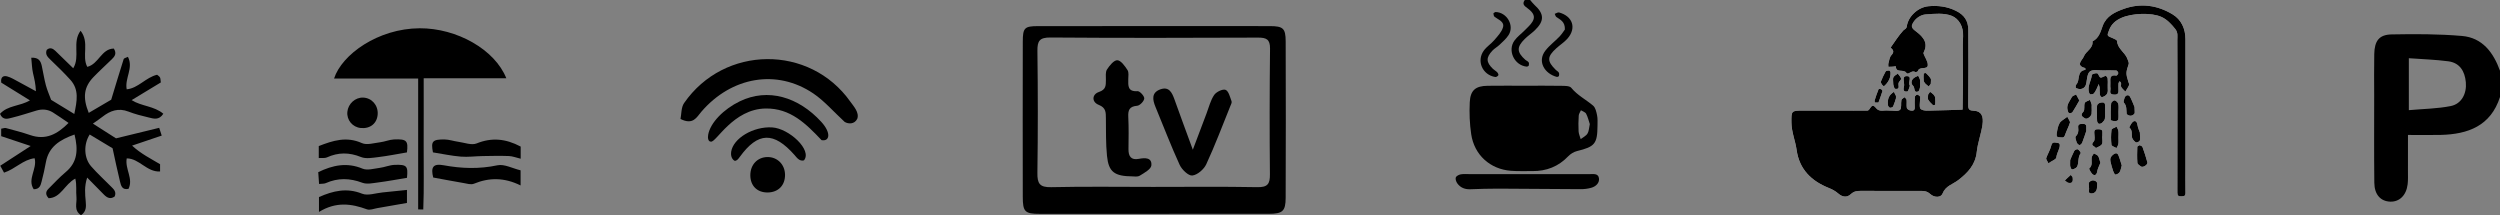
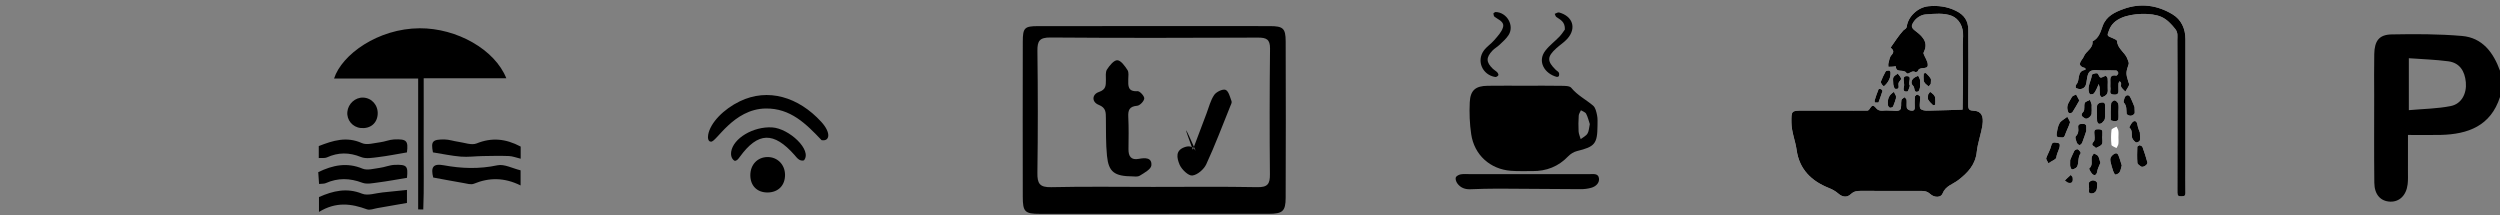
<svg xmlns="http://www.w3.org/2000/svg" version="1.1" id="Layer_1" x="0px" y="0px" width="331.676px" height="28.551px" viewBox="0 0 331.676 28.551" enable-background="new 0 0 331.676 28.551" xml:space="preserve">
  <rect x="0" y="0" width="331.676" height="28.551" fill="#808080" stroke="none" />
-   <path d="M9.886,17.846c-1.993,0.71-3.428,1.638-3.801,3.692c-0.156,0.859-0.344,1.716-0.57,2.562  c-0.124,0.462-0.238,1.006-1.043,1.008c-0.89-1.348,0.494-2.69,0.121-4.115c-1.526,0.178-2.578,1.436-4.058,1.914  c-0.193-0.353-0.328-0.601-0.501-0.918c1.299-0.843,2.525-1.639,4.036-2.619c-1.502-0.501-2.66-0.888-3.912-1.306v-0.989  c0.274-0.041,0.467-0.13,0.626-0.087c1.08,0.292,2.168,0.568,3.225,0.933c2.058,0.711,3.594-0.111,5.085-1.611  c-0.755-0.51-1.404-0.977-2.081-1.396c-0.674-0.416-1.412-0.473-2.167-0.249c-1.075,0.316-2.138,0.679-3.226,0.943  C1.069,15.742,0.384,16.019,0,15.103c1.036-1.147,2.639-0.993,3.971-1.788c-1.329-0.821-2.602-1.611-3.805-2.355  c-0.117-0.776,0.318-0.95,0.769-0.83c0.529,0.14,1.015,0.452,1.508,0.712c0.708,0.372,1.406,0.762,2.323,1.262  c-0.04-0.972-0.214-1.66-0.38-2.367C4.235,9.09,4.228,8.409,4.148,7.661c1.001-0.065,1.257,0.456,1.397,1.09  c0.188,0.853,0.316,1.722,0.542,2.565c0.176,0.661,0.462,1.291,0.697,1.932c0.984,0.599,1.93,1.177,3.073,1.873  c0.354-1.718,0.667-3.215-0.521-4.531c-0.837-0.928-1.742-1.795-2.64-2.665c-0.377-0.364-0.728-0.701-0.5-1.301  c0.412-0.376,0.796-0.212,1.139,0.114c0.764,0.728,1.513,1.47,2.381,2.317c0.954-1.563-0.176-3.435,0.973-4.975  c1.225,1.555,0.121,3.345,0.889,4.789c1.515-0.364,1.87-2.401,3.522-2.427c0.421,0.662,0.114,1.052-0.26,1.415  c-0.806,0.784-1.639,1.543-2.421,2.351c-1.287,1.328-1.48,2.7-0.646,4.769c0.536-0.314,1.056-0.621,1.576-0.925  c0.481-0.283,0.964-0.566,1.406-0.824c0.559-1.841,1.093-3.622,1.655-5.393c0.038-0.117,0.3-0.163,0.564-0.295  c0.767,1.502-0.445,2.811-0.164,4.308c1.513-0.131,2.519-1.575,4.034-1.932c0.125,0.111,0.302,0.209,0.382,0.357  c0.081,0.152,0.065,0.355,0.111,0.664c-1.247,0.755-2.511,1.522-3.872,2.346c1.313,0.828,2.99,0.774,4.205,1.808  c-0.591,0.907-1.301,0.646-1.941,0.495c-0.907-0.214-1.82-0.444-2.686-0.781c-1.334-0.52-2.429-0.118-3.47,0.702  c-0.341,0.269-0.704,0.508-1.245,0.893c1.054,0.672,2.023,1.291,3.065,1.954c1.887-0.46,3.747-0.913,5.729-1.396  c0.101,0.313,0.202,0.628,0.333,1.031c-1.319,0.448-2.529,0.857-3.932,1.331c1.194,1.104,2.471,1.718,3.714,2.467v0.965  c-1.775,0.095-2.755-1.737-4.425-1.738c-0.254,1.417,0.909,2.689,0.237,4.042c-0.879,0.188-1.002-0.465-1.13-0.979  c-0.359-1.451-0.656-2.919-0.983-4.404c-1.035-0.622-2.038-1.227-3.037-1.827c-0.837,1.316-0.764,3.134,0.192,4.222  c0.824,0.938,1.75,1.784,2.63,2.673c0.351,0.355,0.759,0.688,0.495,1.324c-0.55,0.405-1.011,0.186-1.446-0.262  c-0.681-0.7-1.369-1.393-2.204-2.241c-0.395,1.191-0.281,2.178-0.195,3.141c0.064,0.714,0.093,1.349-0.619,1.849  c-1.005-0.641-0.525-1.602-0.61-2.393c-0.084-0.78,0.062-1.587-0.153-2.464c-1.415,0.749-1.906,2.551-3.536,2.604  c-0.5-0.533-0.351-0.924-0.013-1.263c0.748-0.75,1.473-1.533,2.282-2.21C10.287,21.515,10.391,19.89,9.886,17.846" />
  <path d="M67.172,10.38H56.211c0,3.039,0.012,5.942-0.003,8.846c-0.014,2.855,0.065,5.719-0.052,8.569  c-0.227-0.004-0.452-0.009-0.678-0.014V10.419H44.319c1.034-3.188,5.831-6.641,11.358-6.668C60.612,3.728,65.65,6.572,67.172,10.38" />
  <path d="M53.995,23.592c-1.383,0.227-2.587,0.455-3.802,0.61c-0.706,0.089-1.51,0.275-2.127,0.042  c-1.66-0.624-3.235-0.663-4.848,0.052c-0.222,0.099-0.501,0.066-0.887,0.111c-0.04-0.566-0.075-1.064-0.11-1.568  c1.94-0.936,3.813-1.324,5.878-0.464c0.635,0.265,1.512-0.005,2.269-0.102c0.664-0.086,1.31-0.373,1.97-0.399  C53.994,21.81,54.148,22.027,53.995,23.592" />
  <path d="M69.078,19.445v1.612c-0.591-0.141-1.069-0.335-1.553-0.355c-1.16-0.044-2.323-0.018-3.484,0.003  c-0.968,0.015-1.941,0.151-2.899,0.074c-1.21-0.098-2.407-0.357-3.702-0.563c-0.28-1.452-0.092-1.735,1.54-1.715  c0.609,0.008,1.213,0.226,1.825,0.309c0.813,0.112,1.756,0.49,2.427,0.218C65.227,18.221,67.084,18.387,69.078,19.445" />
  <path d="M69.067,24.602c-2.159-1.066-4.161-1.063-6.195-0.226c-0.383,0.157-0.92-0.015-1.377-0.094  c-1.306-0.222-2.608-0.473-4.02-0.731c-0.329-1.313-0.069-1.895,1.37-1.629c2.418,0.447,4.736,0.517,7.155,0.006  c0.912-0.191,1.992,0.412,3.067,0.668V24.602z" />
  <path d="M42.29,20.967v-1.588c1.885-0.736,3.689-1.311,5.72-0.396c0.663,0.3,1.62-0.013,2.435-0.111  c0.613-0.075,1.209-0.343,1.82-0.372c1.711-0.08,1.909,0.184,1.724,1.719c-1.314,0.222-2.547,0.472-3.793,0.622  c-0.763,0.091-1.639,0.262-2.301-0.008c-1.566-0.634-3.023-0.638-4.537,0.054C43.097,21.007,42.752,20.939,42.29,20.967" />
  <path d="M42.318,28.118v-1.976c1.88-0.824,3.688-1.262,5.718-0.445c0.757,0.307,1.797-0.08,2.706-0.166  c1.04-0.098,2.08-0.212,3.25-0.333v1.727c-1.364,0.237-2.649,0.469-3.936,0.687c-0.456,0.078-0.982,0.304-1.366,0.163  C46.626,27.016,44.589,26.728,42.318,28.118" />
  <path d="M50.108,15.164c-0.078,1.201-0.984,1.94-2.237,1.82c-1.096-0.104-1.889-1.054-1.787-2.141c0.1-1.085,1.055-1.941,2.11-1.896  C49.34,13,50.184,13.976,50.108,15.164" />
-   <path d="M113.731,15.764c-0.377,0.762-1.213,0.688-1.67,0.409c-1.501-1.383-2.692-2.78-4.156-3.772  c-4.845-3.275-10.859-2.228-14.858,2.424c-0.619,0.719-1.081,1.807-2.766,0.959c0.132-0.635,0.077-1.531,0.477-2.109  c5.329-7.699,16.675-7.789,22.055-0.188C113.228,14.072,114.042,14.927,113.731,15.764" />
  <path d="M94.326,18.792c-0.384,0.003-0.447-0.495-0.373-0.913c0.279-1.595,2.055-3.403,4.198-4.438  c3.74-1.807,7.775-0.58,10.802,2.718c1.352,1.475,1.131,2.634,0.044,2.434c-2.046-2.154-4.116-4.248-7.42-4.198  C97.271,14.459,95.009,18.91,94.326,18.792" />
  <path d="M97.468,21.338c-0.472-0.264-0.516-0.854-0.467-1.188c0.262-1.814,2.96-3.394,5.435-3.248  c2.246,0.133,5.361,3.018,4.223,4.374c-0.608,0.168-0.982-0.408-1.241-0.702c-2.775-3.137-4.854-3.077-7.266,0.235  C97.928,21.117,97.764,21.338,97.468,21.338" />
  <path d="M101.823,20.835c1.317-0.012,2.318,0.999,2.328,2.354c0.011,1.399-0.889,2.323-2.285,2.347  c-1.408,0.021-2.322-0.881-2.32-2.295C99.548,21.848,100.494,20.847,101.823,20.835" />
  <path d="M152.952,24.797c4.618,0,9.236-0.054,13.853,0.034c1.369,0.026,1.689-0.42,1.676-1.707  c-0.055-5.56-0.044-11.12,0.015-16.678c0.012-1.237-0.495-1.461-1.595-1.457c-9.176,0.037-18.352,0.06-27.527-0.014  c-1.464-0.011-1.757,0.453-1.74,1.797c0.069,5.383,0.074,10.768-0.002,16.149c-0.021,1.413,0.285,1.947,1.822,1.912  C143.952,24.729,148.453,24.797,152.952,24.797 M153.189,3.461c5.09-0.001,10.181-0.01,15.271,0.002  c1.774,0.005,2.104,0.286,2.111,2.027c0.024,6.918,0.026,13.836-0.002,20.755c-0.008,1.78-0.406,2.121-2.256,2.122  c-10.122,0.011-20.244,0.011-30.366,0.005c-1.981-0.001-2.252-0.271-2.255-2.264c-0.012-6.861-0.013-13.722,0.001-20.582  c0.004-1.846,0.228-2.058,2.046-2.061C142.889,3.456,148.039,3.463,153.189,3.461" />
  <path d="M150.309,23.403c-2.481-0.014-3.228-0.587-3.445-2.734c-0.165-1.64-0.121-3.305-0.145-4.958  c-0.012-0.771,0.042-1.408-0.953-1.8c-0.961-0.38-0.897-1.396,0.025-1.706c0.966-0.327,0.919-0.882,0.929-1.595  c0.006-0.471-0.082-1.038,0.143-1.388c0.335-0.523,0.929-1.255,1.377-1.23c0.481,0.028,1,0.772,1.347,1.304  c0.197,0.302,0.107,0.808,0.101,1.219c-0.011,0.855-0.091,1.67,1.228,1.579c0.298-0.02,0.912,0.646,0.893,0.968  c-0.021,0.356-0.578,0.94-0.94,0.97c-1.039,0.085-1.224,0.581-1.179,1.491c0.071,1.417,0.043,2.84,0.026,4.26  c-0.012,0.954,0.339,1.488,1.369,1.293c0.823-0.156,1.761-0.199,1.669,0.868c-0.042,0.502-0.945,0.999-1.541,1.363  C150.898,23.497,150.406,23.396,150.309,23.403" />
-   <path d="M158.253,19.863c0.716-1.899,1.266-3.365,1.824-4.829c0.315-0.826,0.524-1.727,1.01-2.439  c0.281-0.411,1.141-0.824,1.511-0.674c0.409,0.168,0.59,0.964,0.794,1.514c0.066,0.18-0.089,0.457-0.178,0.673  c-1.04,2.57-2.015,5.17-3.179,7.683c-0.313,0.674-1.17,1.418-1.849,1.494c-0.515,0.06-1.388-0.78-1.68-1.413  c-1.156-2.518-2.14-5.113-3.203-7.675c-0.402-0.966-0.567-1.909,0.646-2.345c1.146-0.41,1.546,0.441,1.867,1.34  C156.558,15.271,157.329,17.34,158.253,19.863" />
-   <path d="M203.005,0c0.183,0.211,0.347,0.441,0.552,0.628c1.334,1.21,1.363,2.155,0.062,3.397c-0.425,0.406-0.923,0.737-1.338,1.15  c-1.086,1.078-1.054,1.746,0.1,2.772c0.129,0.114,0.327,0.174,0.416,0.309c0.074,0.108,0.065,0.304,0.025,0.44  c-0.022,0.071-0.196,0.152-0.292,0.143c-1.626-0.173-2.56-2.137-1.608-3.455c0.37-0.515,0.913-0.902,1.362-1.361  c0.365-0.377,0.786-0.729,1.046-1.175c0.361-0.62,0.166-1.136-0.664-1.747c-0.436-0.32-0.761-0.558-0.372-1.102H203.005z" />
+   <path d="M158.253,19.863c0.716-1.899,1.266-3.365,1.824-4.829c0.315-0.826,0.524-1.727,1.01-2.439  c0.281-0.411,1.141-0.824,1.511-0.674c0.409,0.168,0.59,0.964,0.794,1.514c0.066,0.18-0.089,0.457-0.178,0.673  c-1.04,2.57-2.015,5.17-3.179,7.683c-0.313,0.674-1.17,1.418-1.849,1.494c-0.515,0.06-1.388-0.78-1.68-1.413  c-0.402-0.966-0.567-1.909,0.646-2.345c1.146-0.41,1.546,0.441,1.867,1.34  C156.558,15.271,157.329,17.34,158.253,19.863" />
  <path d="M210.921,16.461c-0.144-0.427-0.258-0.934-0.49-1.374c-0.113-0.213-0.451-0.31-0.688-0.458  c-0.102,0.234-0.275,0.467-0.292,0.707c-0.044,0.695-0.058,1.398-0.019,2.093c0.021,0.348,0.184,0.686,0.281,1.027  c0.309-0.24,0.707-0.423,0.899-0.735C210.813,17.399,210.813,16.956,210.921,16.461 M202.336,11.374  c1.595,0,3.192-0.018,4.788,0.012c0.457,0.008,1.114-0.01,1.335,0.263c0.819,1.002,1.957,1.563,2.903,2.37  c0.311,0.267,0.428,0.819,0.52,1.266c0.095,0.454,0.062,0.94,0.059,1.41c-0.019,2.383-0.358,2.77-2.721,3.348  c-0.421,0.104-0.86,0.374-1.161,0.688c-1.306,1.365-2.893,1.987-4.759,1.967c-0.944-0.011-1.895,0.034-2.836-0.037  c-2.765-0.211-4.867-2.096-5.28-4.857c-0.207-1.389-0.259-2.823-0.192-4.228c0.077-1.609,0.771-2.176,2.379-2.196  C199.027,11.358,200.681,11.374,202.336,11.374" />
  <path d="M202.66,23.102c2.717,0,5.433-0.005,8.149,0.003c0.515,0.002,1.222-0.156,1.325,0.535c0.095,0.627-0.401,1.097-1.016,1.271  c-0.445,0.128-0.927,0.187-1.392,0.186c-3.656-0.014-7.313-0.058-10.972-0.071c-1.237-0.007-2.476,0.043-3.714,0.083  c-0.703,0.023-1.288-0.215-1.694-0.775c-0.153-0.214-0.283-0.57-0.206-0.787c0.069-0.198,0.413-0.375,0.662-0.418  c0.401-0.071,0.824-0.026,1.238-0.026C197.581,23.1,200.121,23.102,202.66,23.102" />
  <path d="M198.396,1.595c1.509,0.012,2.551,1.776,1.755,3.045c-0.307,0.488-0.772,0.886-1.197,1.295  c-0.295,0.286-0.679,0.485-0.958,0.785c-0.867,0.932-0.84,1.532,0.076,2.418c0.169,0.165,0.393,0.271,0.554,0.44  c0.098,0.103,0.209,0.318,0.163,0.4c-0.066,0.121-0.28,0.258-0.407,0.238c-1.709-0.271-2.527-2.131-1.518-3.515  c0.378-0.517,0.96-0.88,1.378-1.373c0.445-0.522,0.977-1.066,1.158-1.692c0.228-0.776-0.623-1.018-1.115-1.41  c-0.106-0.086-0.144-0.292-0.151-0.447C198.13,1.723,198.302,1.655,198.396,1.595" />
  <path d="M207.612,3.918c0.042-1.037-0.6-1.296-1.125-1.661c-0.115-0.08-0.148-0.276-0.219-0.421  c0.193-0.065,0.415-0.229,0.579-0.183c1.824,0.505,2.333,2.093,1.1,3.48c-0.425,0.479-0.985,0.831-1.462,1.263  c-1.249,1.129-1.259,1.722-0.07,2.883c0.126,0.123,0.309,0.204,0.39,0.347c0.069,0.118,0.063,0.309,0.022,0.449  c-0.02,0.066-0.203,0.149-0.288,0.127c-1.583-0.41-2.64-2.033-1.507-3.491c0.532-0.689,1.261-1.225,1.87-1.861  C207.213,4.523,207.454,4.129,207.612,3.918" />
  <path fill="#FFFFFF" d="M274.968,23.497c0.003,0.005-0.114-0.148-0.231-0.3c-0.266,0.245-0.529,0.488-0.793,0.732  c0.152,0.111,0.295,0.285,0.465,0.322C274.806,24.338,275.1,24.227,274.968,23.497 M248.784,13.602c0.325,0,0.426,0.018,0.434-0.001  c0.187-0.501,0.37-1.004,0.528-1.514c0.019-0.063-0.095-0.211-0.181-0.251c-0.095-0.044-0.313-0.044-0.329-0.006  c-0.197,0.497-0.388,0.999-0.532,1.513C248.667,13.47,248.799,13.644,248.784,13.602 M256.16,11.108  c0-0.345,0.063-0.559-0.015-0.683c-0.166-0.268-0.395-0.501-0.623-0.723c-0.047-0.044-0.299,0.024-0.301,0.052  c-0.021,0.314-0.038,0.632-0.003,0.943c0.018,0.146,0.128,0.301,0.234,0.416c0.126,0.138,0.292,0.239,0.44,0.356  C256.008,11.312,256.125,11.156,256.16,11.108 M255.802,12.553c0,0.344-0.063,0.559,0.015,0.683c0.169,0.266,0.4,0.494,0.633,0.713  c0.045,0.043,0.294-0.029,0.295-0.059c0.019-0.313,0.031-0.632-0.007-0.941c-0.02-0.148-0.123-0.306-0.229-0.418  c-0.126-0.14-0.298-0.234-0.449-0.35C255.948,12.344,255.835,12.505,255.802,12.553 M253.388,11.375  c-0.343-0.455,0.439-1.332-0.513-1.274c-0.526,0.033-0.237,0.776-0.25,1.188c-0.009,0.311-0.333,0.94,0.414,0.853  C253.192,12.125,253.286,11.615,253.388,11.375 M249.898,11.434c0.042-0.017,0.093-0.024,0.124-0.052  c0.516-0.485,0.837-1.059,0.794-1.786c-0.007-0.089-0.126-0.245-0.192-0.243c-0.158,0.001-0.4,0.031-0.458,0.134  c-0.243,0.423-0.443,0.873-0.626,1.327c-0.036,0.095,0.05,0.257,0.114,0.366C249.71,11.279,249.814,11.351,249.898,11.434   M251.179,11.194c0.025,0.063,0.104,0.568,0.26,0.593c0.728,0.117,0.338-0.507,0.459-0.813c0.079-0.197,0.354-0.393,0.32-0.541  c-0.055-0.246-0.286-0.453-0.441-0.676c-0.199,0.163-0.463,0.29-0.577,0.5C251.104,10.435,251.179,10.707,251.179,11.194   M277.142,24.708c0,0.059-0.012,0.12,0.003,0.174c0.08,0.283-0.231,0.797,0.347,0.784c0.425-0.01,0.704-0.329,0.718-0.797  c0.006-0.232,0.069-0.496-0.021-0.688c-0.066-0.141-0.339-0.255-0.517-0.253c-0.177,0.001-0.404,0.124-0.512,0.268  C277.077,24.309,277.142,24.533,277.142,24.708 M251.535,13.057c0-0.233,0.019-0.301-0.003-0.349  c-0.083-0.178-0.181-0.353-0.271-0.527c-0.146,0.121-0.311,0.227-0.435,0.365c-0.36,0.408-0.411,0.907-0.348,1.414  c0.016,0.127,0.158,0.316,0.268,0.334c0.131,0.022,0.37-0.069,0.418-0.177C251.338,13.725,251.452,13.307,251.535,13.057   M254.737,11.551c0-0.491,0.031-0.727-0.012-0.952c-0.034-0.191-0.156-0.367-0.24-0.55c-0.191,0.097-0.404,0.169-0.57,0.298  c-0.389,0.301-0.4,0.776-0.104,1.036c0.276,0.243,0.035,0.974,0.654,0.764C254.657,12.082,254.71,11.614,254.737,11.551   M275.866,13.335c-0.188-0.35-0.308-0.575-0.427-0.798c-0.192,0.107-0.476,0.169-0.56,0.332c-0.273,0.537-0.746,1.024-0.578,1.709  c0.038,0.156,0.09,0.38,0.198,0.424c0.12,0.05,0.386-0.018,0.455-0.122C275.284,14.38,275.568,13.85,275.866,13.335 M277.5,14.194  c0-0.118,0.025-0.243-0.006-0.354c-0.055-0.203-0.144-0.396-0.217-0.594c-0.24,0.137-0.61,0.22-0.691,0.42  c-0.143,0.355,0.036,0.931-0.183,1.15c-0.519,0.513-0.051,0.713,0.212,0.889c0.261,0.177,0.827-0.242,0.877-0.625  C277.531,14.79,277.5,14.491,277.5,14.194 M278.891,18.11h0.03c0-0.174-0.01-0.35,0.003-0.521c0.03-0.416-0.223-0.435-0.544-0.441  c-0.342-0.008-0.544,0.055-0.532,0.456c0.013,0.399,0.136,0.947-0.07,1.169c-0.541,0.577,0.163,0.602,0.279,0.871  c0.278-0.168,0.677-0.273,0.805-0.52C279,18.852,278.891,18.453,278.891,18.11 M274.654,21.229c0,0.497-0.03,0.683,0.009,0.85  c0.034,0.146,0.12,0.356,0.226,0.388c0.129,0.037,0.313-0.068,0.455-0.145c0.101-0.053,0.206-0.146,0.247-0.246  c0.232-0.562,0.058-1.229,0.463-1.762c0.04-0.052-0.206-0.399-0.381-0.506c-0.091-0.053-0.406,0.077-0.472,0.202  C274.947,20.489,274.753,21.001,274.654,21.229 M276.788,17.382c0-0.24-0.001-0.3,0-0.358c0.011-0.3,0.036-0.595-0.415-0.582  c-0.362,0.011-0.731-0.047-0.657,0.522c0.052,0.408,0.021,0.78-0.325,1.12c-0.115,0.115,0.031,0.541,0.123,0.802  c0.055,0.151,0.226,0.331,0.369,0.357c0.103,0.018,0.307-0.175,0.361-0.314C276.465,18.367,276.647,17.79,276.788,17.382   M281.055,18.228c0-0.29,0.031-0.585-0.01-0.871c-0.028-0.191-0.156-0.369-0.239-0.556c-0.232,0.141-0.647,0.255-0.668,0.421  c-0.082,0.658-0.085,1.335-0.009,1.993c0.019,0.166,0.434,0.288,0.665,0.429c0.088-0.181,0.221-0.353,0.251-0.544  C281.086,18.816,281.055,18.52,281.055,18.228 M281.055,14.829c0-0.352,0.058-0.713-0.021-1.044  c-0.046-0.192-0.288-0.424-0.48-0.467c-0.127-0.029-0.452,0.233-0.465,0.386c-0.067,0.739-0.076,1.485-0.054,2.227  c0.001,0.061,0.395,0.145,0.606,0.146c0.138,0,0.384-0.115,0.396-0.203C281.083,15.531,281.055,15.178,281.055,14.829   M283.873,19.258c-0.141,0.091-0.313,0.148-0.315,0.211c-0.02,0.71-0.046,1.421,0.012,2.128c0.014,0.18,0.291,0.369,0.483,0.497  c0.267,0.173,0.921-0.252,0.841-0.557c-0.181-0.688-0.406-1.367-0.649-2.038C284.202,19.383,283.987,19.329,283.873,19.258   M283.19,14.202c-0.105-0.245-0.312-0.813-0.584-1.348c-0.18-0.345-0.593-0.271-0.737,0.123c-0.076,0.209-0.179,0.549-0.083,0.652  c0.411,0.443,0.292,0.964,0.362,1.465c0.015,0.117,0.331,0.265,0.508,0.265c0.179,0,0.411-0.129,0.517-0.274  C283.258,14.97,283.19,14.743,283.19,14.202 M278.211,15.01c0,0.352-0.023,0.704,0.01,1.051c0.014,0.137,0.137,0.34,0.242,0.363  c0.132,0.031,0.335-0.054,0.442-0.158c0.155-0.147,0.34-0.351,0.354-0.544c0.046-0.581,0.017-1.168,0.018-1.752  c0.002-0.474-0.361-0.391-0.613-0.349c-0.164,0.025-0.407,0.198-0.433,0.341C278.167,14.3,278.211,14.66,278.211,15.01   M274.27,15.488c-0.451,0.357-0.838,0.538-1.016,0.839c-0.218,0.366-0.297,0.829-0.366,1.261c-0.038,0.244-0.146,0.648,0.341,0.627  c0.256-0.011,0.577,0.164,0.724-0.269c0.192-0.569,0.492-1.103,0.668-1.675C274.67,16.112,274.451,15.871,274.27,15.488   M283.901,17.585c-0.041-0.123-0.259-0.585-0.336-1.069c-0.066-0.404-0.299-0.558-0.558-0.381c-0.249,0.172-0.539,0.767-0.502,0.796  c0.455,0.371,0.255,0.866,0.351,1.303c0.054,0.251,0.289,0.5,0.509,0.657c0.084,0.062,0.45-0.086,0.513-0.221  C283.968,18.476,283.901,18.207,283.901,17.585 M271.762,21.66c0.465-0.321,1.012-0.507,1.042-0.757  c0.061-0.472,0.279-0.845,0.405-1.266c0.065-0.217,0.196-0.654-0.261-0.687c-0.283-0.021-0.673-0.215-0.808,0.36  c-0.133,0.578-0.475,1.104-0.671,1.672C271.425,21.11,271.606,21.316,271.762,21.66 M278.66,21.604  c-0.124-0.389-0.159-0.684-0.308-0.904c-0.111-0.165-0.365-0.234-0.556-0.345c-0.1,0.173-0.257,0.336-0.286,0.52  c-0.082,0.495,0.172,1.054-0.34,1.481c-0.038,0.033,0.254,0.625,0.503,0.797c0.258,0.177,0.49,0.023,0.556-0.382  C278.3,22.349,278.527,21.951,278.66,21.604 M281.496,21.949c-0.134-0.413-0.258-0.897-0.449-1.354  c-0.148-0.357-0.404-0.296-0.685-0.089c-0.326,0.238-0.451,0.541-0.368,0.915c0.096,0.428,0.217,0.854,0.357,1.271  c0.063,0.183,0.221,0.486,0.301,0.476c0.202-0.024,0.446-0.158,0.557-0.326C281.352,22.619,281.383,22.323,281.496,21.949   M279.632,11.288c0-0.294,0.028-0.592-0.012-0.881c-0.02-0.129-0.189-0.35-0.261-0.338c-0.242,0.036-0.506,0.274-0.692,0.217  c-0.186-0.061-0.252-0.507-0.435-0.561c-0.207-0.06-0.69,0.109-0.701,0.216c-0.08,0.782-0.631,1.49-0.384,2.317  c0.03,0.103,0.114,0.261,0.177,0.263c0.158,0.004,0.375-0.019,0.465-0.121c0.177-0.201,0.294-0.458,0.417-0.702  c0.089-0.176,0.144-0.366,0.215-0.55c0.049,0.157,0.126,0.312,0.14,0.472c0.021,0.292-0.02,0.59,0.016,0.879  c0.017,0.138,0.131,0.346,0.237,0.372c0.131,0.032,0.316-0.066,0.451-0.151C279.838,12.364,279.583,11.784,279.632,11.288   M288.88,15.084c0,3.489,0.004,6.979-0.006,10.469c-0.002,0.385,0.136,0.512,0.51,0.495c0.313-0.012,0.573,0,0.569-0.436  c-0.016-1.185-0.007-2.366-0.007-3.55c0-5.619,0.002-11.238,0-16.858c0-1.394-0.545-2.601-1.707-3.301  c-2.016-1.218-4.239-1.537-6.491-0.718c-1.138,0.415-2.297,0.936-2.772,2.233c-0.29,0.796-0.495,1.647-1.358,2.068  c0.1,0.96-0.887,1.294-1.151,2.008c-0.169,0.453-1.177,1.188,0.177,1.534c0.031,0.007,0.024,0.157,0.034,0.24  c-1.204,0.146-0.664,1.393-1.222,1.955c-0.086,0.086-0.089,0.421-0.034,0.449c0.192,0.096,0.438,0.173,0.643,0.138  c0.437-0.071,0.66-0.349,0.739-0.817c0.089-0.539,0.138-1.285,0.489-1.526c0.405-0.28,1.123-0.115,1.705-0.128  c0.592-0.01,1.185-0.018,1.776,0.014c0.1,0.006,0.261,0.221,0.261,0.339c0.001,0.119-0.188,0.352-0.257,0.34  c-0.848-0.166-0.822,0.369-0.791,0.933c0.014,0.235-0.029,0.479,0.01,0.709c0.059,0.333-0.284,0.846,0.475,0.882  c0.7,0.034,0.58-0.386,0.584-0.784c0.002-0.236-0.015-0.475,0.009-0.709c0.009-0.1,0.1-0.191,0.154-0.289  c0.065,0.082,0.169,0.157,0.186,0.246c0.028,0.175-0.057,0.393,0.021,0.523c0.137,0.232,0.36,0.41,0.547,0.612  c0.169-0.285,0.369-0.558,0.492-0.861c0.051-0.125-0.057-0.318-0.105-0.477c-0.332-1.053-0.313-1.235,0.059-2.325  c0.055-0.164-0.082-0.401-0.142-0.602c-0.278-0.916-1.341-1.383-1.405-2.443c-0.007-0.135-0.332-0.285-0.533-0.367  c-0.854-0.346-0.811-0.319-0.515-1.103c0.306-0.804,0.881-1.271,1.625-1.604c1.383-0.621,3.971-0.738,5.32-0.124  c0.736,0.335,1.294,0.933,1.818,1.588c0.402,0.506,0.281,0.992,0.284,1.486C288.891,8.577,288.88,11.83,288.88,15.084   M260.427,9.236c0,0.532,0.005,1.064-0.002,1.598c-0.013,1.238-0.033,2.473-0.052,3.709c-1.286,0.043-2.573,0.103-3.859,0.117  c-0.574,0.007-1.278,0.104-1.681-0.183c-0.26-0.182-0.08-0.985-0.097-1.512c-0.002-0.06,0.023-0.148-0.005-0.172  c-0.118-0.097-0.259-0.244-0.382-0.237c-0.113,0.008-0.303,0.183-0.31,0.292c-0.036,0.473-0.025,0.947-0.013,1.42  c0.011,0.461-0.319,0.438-0.596,0.386c-0.172-0.034-0.427-0.192-0.453-0.331c-0.065-0.344,0.003-0.71-0.033-1.063  c-0.015-0.13-0.167-0.246-0.256-0.369c-0.148,0.123-0.393,0.229-0.426,0.377c-0.096,0.442,0.054,1.098-0.198,1.31  c-0.28,0.234-0.894,0.077-1.362,0.091c-0.061,0.002-0.12,0.008-0.178-0.002c-0.553-0.081-1.188,0.237-1.64-0.335  c-0.662-0.839-0.728,0.346-1.15,0.34c-0.593-0.011-1.186-0.003-1.778-0.003c-2.252,0-4.505-0.006-6.756,0.002  c-1.54,0.006-1.557,0.013-1.533,1.616c0.02,1.244,0.521,2.406,0.69,3.617c0.362,2.582,1.982,4.108,4.231,5.018  c0.5,0.203,0.905,0.413,1.289,0.751c0.539,0.475,1.148,0.572,1.672,0.083c0.398-0.372,0.781-0.432,1.26-0.43  c2.665,0.009,5.334,0.006,8,0.003c0.47-0.002,0.859,0.035,1.267,0.407c0.572,0.523,1.428,0.488,1.639-0.058  c0.399-1.025,1.368-1.226,2.095-1.79c1.227-0.947,2.261-2.001,2.445-3.749c0.127-1.191,0.579-2.362,0.757-3.585  c0.16-1.091-0.118-1.811-1.107-1.857c-0.613-0.031-0.794-0.134-0.786-0.784c0.039-3.317,0.03-6.633,0.012-9.95  c-0.006-1.161-0.5-1.967-1.622-2.519c-1.188-0.588-2.396-0.735-3.649-0.619c-1.417,0.13-2.706,1.356-2.889,2.674  c-0.047,0.354-0.307,0.372-0.461,0.541c-0.634,0.691-1.136,1.506-1.684,2.274c0.346,0.302,0.524,0.561,0.103,1.005  c-0.241,0.252-0.286,0.7-0.392,1.069c-0.042,0.148-0.006,0.318-0.008,0.479c0.203-0.006,0.406-0.008,0.606-0.023  c0.128-0.009,0.252-0.038,0.378-0.06c0.012,0.975,1.045,0.32,1.408,0.885c0.223,0.348,0.704-0.415,1.154-0.121  c0.071,0.046,0.335-0.034,0.354-0.101c0.209-0.712,1.288-0.126,1.327-0.799c0.026-0.494-0.367-1.011-0.561-1.522  c-0.026-0.068,0.012-0.174,0.047-0.248c0.681-1.372-0.371-2.194-1.175-2.808c-0.577-0.441-0.463-0.721-0.251-1.074  c0.363-0.605,1.016-1.033,1.66-1.082c1.153-0.089,2.438-0.221,3.461,0.188c0.947,0.38,1.564,1.437,1.503,2.692  C260.373,6.271,260.427,7.754,260.427,9.236" />
  <path d="M260.427,9.236c0-1.482-0.055-2.965,0.016-4.442c0.062-1.256-0.556-2.313-1.503-2.692c-1.022-0.408-2.308-0.276-3.461-0.188  c-0.645,0.049-1.297,0.477-1.66,1.082c-0.212,0.354-0.326,0.633,0.251,1.074c0.804,0.613,1.855,1.436,1.175,2.808  c-0.035,0.074-0.073,0.18-0.047,0.248c0.193,0.512,0.587,1.028,0.561,1.522c-0.039,0.673-1.118,0.087-1.327,0.799  c-0.02,0.066-0.283,0.146-0.354,0.101c-0.45-0.294-0.932,0.469-1.154,0.121c-0.363-0.564-1.396,0.09-1.408-0.885  c-0.126,0.021-0.25,0.051-0.378,0.06c-0.2,0.016-0.403,0.018-0.606,0.023c0.002-0.16-0.034-0.33,0.008-0.479  c0.105-0.369,0.15-0.817,0.392-1.069c0.422-0.444,0.243-0.703-0.103-1.005c0.548-0.769,1.05-1.583,1.684-2.274  c0.154-0.169,0.414-0.187,0.461-0.541c0.183-1.317,1.472-2.544,2.889-2.674c1.254-0.116,2.461,0.031,3.649,0.619  c1.122,0.552,1.616,1.357,1.622,2.519c0.019,3.317,0.027,6.633-0.013,9.95c-0.007,0.65,0.174,0.753,0.787,0.784  c0.989,0.047,1.268,0.767,1.107,1.857c-0.178,1.223-0.63,2.394-0.757,3.585c-0.185,1.748-1.219,2.802-2.445,3.749  c-0.727,0.564-1.695,0.765-2.095,1.79c-0.211,0.546-1.066,0.581-1.639,0.058c-0.407-0.372-0.797-0.409-1.267-0.407  c-2.666,0.003-5.335,0.006-8-0.003c-0.479-0.002-0.861,0.058-1.26,0.43c-0.523,0.489-1.133,0.392-1.672-0.083  c-0.384-0.338-0.789-0.548-1.289-0.751c-2.249-0.909-3.869-2.436-4.231-5.018c-0.17-1.211-0.671-2.373-0.69-3.617  c-0.023-1.604-0.007-1.61,1.533-1.616c2.251-0.008,4.504-0.002,6.756-0.002c0.593,0,1.186-0.008,1.778,0.003  c0.423,0.006,0.488-1.179,1.15-0.34c0.452,0.572,1.087,0.254,1.64,0.335c0.058,0.01,0.117,0.004,0.178,0.002  c0.469-0.014,1.082,0.144,1.362-0.091c0.252-0.212,0.103-0.867,0.198-1.31c0.033-0.148,0.277-0.254,0.426-0.377  c0.089,0.123,0.241,0.239,0.256,0.369c0.036,0.353-0.032,0.719,0.033,1.063c0.026,0.139,0.281,0.297,0.453,0.331  c0.276,0.053,0.606,0.075,0.596-0.386c-0.013-0.473-0.023-0.947,0.013-1.42c0.007-0.109,0.196-0.284,0.31-0.292  c0.123-0.007,0.264,0.141,0.382,0.237c0.028,0.023,0.003,0.112,0.005,0.172c0.017,0.526-0.163,1.33,0.097,1.512  c0.402,0.286,1.106,0.189,1.681,0.183c1.286-0.015,2.573-0.074,3.859-0.117c0.019-1.236,0.039-2.471,0.052-3.709  C260.432,10.301,260.427,9.769,260.427,9.236" />
  <path d="M288.88,15.084c0-3.254,0.011-6.507-0.011-9.761c-0.003-0.494,0.118-0.98-0.284-1.486c-0.524-0.655-1.082-1.253-1.818-1.588  c-1.35-0.614-3.938-0.497-5.32,0.124c-0.744,0.333-1.319,0.801-1.625,1.604c-0.296,0.783-0.339,0.756,0.515,1.103  c0.202,0.082,0.526,0.232,0.534,0.368c0.063,1.06,1.126,1.526,1.403,2.442c0.061,0.2,0.197,0.438,0.143,0.602  c-0.372,1.09-0.391,1.272-0.059,2.324c0.049,0.159,0.156,0.353,0.105,0.478c-0.123,0.304-0.323,0.576-0.492,0.861  c-0.187-0.202-0.41-0.381-0.547-0.612c-0.077-0.131,0.008-0.35-0.021-0.523c-0.017-0.089-0.12-0.164-0.186-0.246  c-0.055,0.098-0.146,0.19-0.155,0.289c-0.022,0.234-0.006,0.473-0.007,0.709c-0.005,0.398,0.115,0.818-0.585,0.784  c-0.759-0.036-0.416-0.549-0.474-0.882c-0.04-0.231,0.003-0.474-0.011-0.709c-0.031-0.564-0.056-1.099,0.791-0.933  c0.069,0.012,0.259-0.221,0.257-0.34c0-0.118-0.161-0.334-0.262-0.339c-0.59-0.031-1.184-0.023-1.774-0.013  c-0.583,0.012-1.301-0.153-1.706,0.127c-0.353,0.241-0.4,0.987-0.489,1.526c-0.079,0.469-0.303,0.746-0.739,0.817  c-0.204,0.035-0.45-0.042-0.643-0.138c-0.055-0.028-0.052-0.363,0.034-0.449c0.558-0.563,0.018-1.809,1.222-1.955  c-0.009-0.083-0.003-0.233-0.034-0.24c-1.354-0.346-0.346-1.081-0.177-1.534c0.265-0.714,1.251-1.048,1.151-2.007  c0.862-0.423,1.068-1.273,1.358-2.069c0.476-1.298,1.635-1.818,2.773-2.233c2.251-0.818,4.475-0.5,6.49,0.717  c1.162,0.701,1.708,1.908,1.708,3.302c0.001,5.62,0,11.238,0,16.858c0,1.185-0.011,2.365,0.006,3.549  c0.004,0.437-0.255,0.425-0.569,0.437c-0.373,0.017-0.512-0.11-0.51-0.495C288.885,22.063,288.88,18.573,288.88,15.084" />
  <path d="M279.632,11.288c-0.049,0.495,0.206,1.075-0.366,1.432c-0.137,0.085-0.322,0.183-0.452,0.151  c-0.106-0.026-0.22-0.234-0.237-0.372c-0.035-0.289,0.005-0.587-0.017-0.88c-0.013-0.159-0.089-0.313-0.139-0.47  c-0.07,0.184-0.126,0.373-0.215,0.548c-0.123,0.245-0.24,0.501-0.417,0.703c-0.09,0.104-0.307,0.124-0.465,0.121  c-0.063-0.001-0.146-0.161-0.177-0.263c-0.248-0.827,0.304-1.535,0.384-2.317c0.011-0.105,0.493-0.274,0.701-0.215  c0.183,0.052,0.249,0.499,0.435,0.559c0.187,0.059,0.45-0.18,0.692-0.217c0.072-0.01,0.242,0.209,0.261,0.338  C279.661,10.695,279.632,10.994,279.632,11.288" />
  <path d="M281.496,21.949c-0.112,0.373-0.144,0.67-0.287,0.894c-0.11,0.167-0.354,0.301-0.557,0.325  c-0.08,0.011-0.238-0.294-0.3-0.477c-0.142-0.416-0.263-0.842-0.358-1.271c-0.082-0.373,0.042-0.676,0.368-0.914  c0.28-0.208,0.536-0.269,0.685,0.09C281.238,21.052,281.362,21.536,281.496,21.949" />
  <path d="M278.66,21.605c-0.134,0.346-0.36,0.743-0.43,1.167c-0.066,0.404-0.299,0.557-0.558,0.381  c-0.248-0.171-0.541-0.764-0.502-0.796c0.513-0.429,0.259-0.987,0.34-1.482c0.029-0.184,0.186-0.347,0.285-0.52  c0.191,0.11,0.444,0.18,0.558,0.345C278.5,20.921,278.535,21.216,278.66,21.605" />
  <path d="M271.762,21.66c-0.157-0.344-0.336-0.55-0.292-0.678c0.197-0.567,0.538-1.093,0.672-1.67  c0.133-0.577,0.524-0.382,0.806-0.362c0.457,0.033,0.326,0.471,0.263,0.688c-0.126,0.421-0.347,0.795-0.406,1.265  C272.773,21.153,272.228,21.339,271.762,21.66" />
  <path d="M283.901,17.585c0,0.621,0.068,0.891-0.023,1.085c-0.063,0.135-0.429,0.282-0.513,0.221  c-0.22-0.158-0.455-0.407-0.509-0.658c-0.096-0.436,0.104-0.931-0.352-1.301c-0.035-0.031,0.254-0.624,0.503-0.796  c0.259-0.177,0.49-0.025,0.557,0.381C283.643,17.001,283.859,17.462,283.901,17.585" />
  <path d="M274.27,15.488c0.181,0.383,0.4,0.624,0.351,0.784c-0.176,0.57-0.477,1.104-0.668,1.674  c-0.146,0.433-0.468,0.258-0.724,0.269c-0.487,0.021-0.379-0.383-0.341-0.628c0.069-0.431,0.148-0.894,0.366-1.26  C273.432,16.026,273.819,15.846,274.27,15.488" />
  <path d="M278.211,15.01c0-0.35-0.043-0.71,0.02-1.048c0.026-0.143,0.27-0.314,0.434-0.341c0.252-0.042,0.614-0.125,0.613,0.349  c-0.002,0.584,0.029,1.172-0.017,1.752c-0.016,0.193-0.2,0.396-0.355,0.545c-0.107,0.104-0.311,0.188-0.442,0.157  c-0.106-0.024-0.229-0.227-0.241-0.362C278.188,15.714,278.211,15.36,278.211,15.01" />
  <path d="M283.189,14.201c0,0.541,0.069,0.769-0.017,0.885c-0.106,0.146-0.338,0.272-0.517,0.272c-0.177,0-0.493-0.146-0.509-0.264  c-0.068-0.501,0.049-1.022-0.36-1.465c-0.098-0.104,0.006-0.442,0.083-0.651c0.144-0.395,0.558-0.469,0.735-0.123  C282.879,13.389,283.085,13.958,283.189,14.201" />
  <path d="M283.874,19.258c0.113,0.071,0.328,0.125,0.369,0.241c0.243,0.67,0.47,1.351,0.651,2.038c0.08,0.305-0.575,0.73-0.841,0.557  c-0.194-0.128-0.471-0.318-0.484-0.497c-0.057-0.707-0.031-1.418-0.011-2.128C283.56,19.406,283.732,19.35,283.874,19.258" />
  <path d="M281.056,14.829c0,0.349,0.027,0.701-0.019,1.045c-0.013,0.088-0.259,0.203-0.395,0.203  c-0.213-0.002-0.606-0.087-0.608-0.146c-0.021-0.741-0.013-1.488,0.054-2.227c0.015-0.152,0.339-0.415,0.467-0.387  c0.191,0.043,0.433,0.275,0.479,0.468C281.113,14.115,281.056,14.479,281.056,14.829" />
-   <path d="M281.056,18.229c0,0.292,0.03,0.587-0.012,0.871c-0.028,0.19-0.162,0.363-0.25,0.544c-0.231-0.142-0.646-0.262-0.665-0.428  c-0.075-0.658-0.072-1.336,0.009-1.994c0.02-0.166,0.435-0.281,0.669-0.421c0.083,0.186,0.211,0.364,0.237,0.557  C281.086,17.643,281.056,17.938,281.056,18.229" />
  <path d="M276.788,17.382c-0.141,0.409-0.322,0.984-0.544,1.548c-0.055,0.138-0.26,0.332-0.36,0.313  c-0.146-0.025-0.315-0.206-0.369-0.355c-0.092-0.262-0.24-0.688-0.123-0.803c0.344-0.34,0.376-0.712,0.324-1.12  c-0.073-0.569,0.295-0.513,0.657-0.523c0.45-0.012,0.427,0.283,0.415,0.583C276.786,17.081,276.788,17.142,276.788,17.382" />
  <path d="M274.653,21.229c0.101-0.228,0.294-0.739,0.547-1.219c0.066-0.124,0.382-0.255,0.473-0.201  c0.175,0.105,0.421,0.453,0.381,0.506c-0.406,0.533-0.23,1.2-0.463,1.761c-0.041,0.101-0.147,0.193-0.247,0.246  c-0.144,0.077-0.326,0.181-0.455,0.145c-0.106-0.031-0.192-0.241-0.226-0.388C274.625,21.91,274.653,21.727,274.653,21.229" />
  <path d="M278.892,18.11c0,0.343,0.108,0.741-0.031,1.014c-0.127,0.246-0.525,0.352-0.804,0.52c-0.116-0.271-0.82-0.294-0.279-0.871  c0.206-0.222,0.083-0.771,0.07-1.168c-0.013-0.402,0.19-0.465,0.531-0.456c0.321,0.006,0.575,0.024,0.545,0.44  c-0.013,0.172-0.004,0.347-0.004,0.521H278.892z" />
  <path d="M277.5,14.194c0,0.297,0.031,0.596-0.008,0.887c-0.05,0.383-0.616,0.802-0.877,0.625c-0.262-0.176-0.73-0.376-0.212-0.89  c0.219-0.219,0.04-0.793,0.183-1.149c0.081-0.2,0.452-0.283,0.691-0.42c0.073,0.197,0.161,0.391,0.217,0.594  C277.524,13.951,277.5,14.076,277.5,14.194" />
  <path d="M275.866,13.335c-0.298,0.515-0.582,1.045-0.911,1.545c-0.069,0.104-0.335,0.172-0.455,0.123  c-0.107-0.045-0.16-0.27-0.199-0.425c-0.167-0.685,0.306-1.172,0.578-1.709c0.085-0.163,0.368-0.225,0.561-0.332  C275.559,12.76,275.678,12.984,275.866,13.335" />
  <path d="M254.737,11.551c-0.026,0.063-0.08,0.532-0.271,0.596c-0.619,0.211-0.377-0.521-0.654-0.763  c-0.297-0.261-0.286-0.735,0.104-1.036c0.166-0.129,0.379-0.202,0.569-0.299c0.084,0.183,0.206,0.358,0.241,0.551  C254.768,10.823,254.737,11.061,254.737,11.551" />
  <path d="M251.535,13.057c-0.083,0.251-0.196,0.669-0.371,1.06c-0.047,0.108-0.287,0.199-0.418,0.178  c-0.108-0.019-0.252-0.207-0.267-0.333c-0.063-0.508-0.012-1.008,0.347-1.414c0.125-0.141,0.289-0.245,0.436-0.366  c0.091,0.175,0.188,0.349,0.271,0.527C251.553,12.756,251.535,12.822,251.535,13.057" />
  <path d="M277.143,24.708c0-0.175-0.066-0.4,0.017-0.512c0.108-0.144,0.335-0.267,0.513-0.268c0.178-0.002,0.449,0.112,0.516,0.253  c0.091,0.191,0.028,0.455,0.021,0.688c-0.014,0.468-0.294,0.787-0.718,0.797c-0.578,0.013-0.266-0.502-0.346-0.784  C277.131,24.828,277.143,24.766,277.143,24.708" />
  <path d="M251.18,11.194c0-0.487-0.077-0.76,0.02-0.938c0.114-0.21,0.378-0.337,0.576-0.5c0.157,0.223,0.388,0.43,0.443,0.676  c0.031,0.148-0.241,0.344-0.321,0.541c-0.122,0.307,0.269,0.931-0.46,0.813C251.283,11.763,251.205,11.257,251.18,11.194" />
  <path d="M249.898,11.434c-0.084-0.083-0.187-0.155-0.244-0.253c-0.064-0.111-0.15-0.273-0.114-0.366  c0.184-0.455,0.384-0.906,0.626-1.328c0.059-0.103,0.3-0.132,0.458-0.134c0.066-0.001,0.186,0.154,0.192,0.243  c0.043,0.727-0.279,1.302-0.795,1.786C249.99,11.409,249.94,11.417,249.898,11.434" />
  <path d="M253.388,11.375c-0.103,0.24-0.197,0.75-0.349,0.768c-0.747,0.087-0.422-0.543-0.413-0.854  c0.012-0.412-0.277-1.155,0.249-1.188C253.829,10.042,253.045,10.92,253.388,11.375" />
  <path d="M255.803,12.553c0.031-0.048,0.144-0.209,0.257-0.372c0.149,0.115,0.322,0.211,0.448,0.349  c0.105,0.114,0.211,0.271,0.229,0.418c0.039,0.311,0.026,0.629,0.008,0.942c-0.001,0.029-0.25,0.101-0.295,0.059  c-0.231-0.219-0.464-0.447-0.633-0.714C255.738,13.11,255.803,12.896,255.803,12.553" />
  <path d="M256.16,11.107c-0.035,0.049-0.151,0.204-0.267,0.363c-0.148-0.117-0.314-0.219-0.44-0.356  c-0.106-0.115-0.217-0.27-0.234-0.416c-0.035-0.312-0.018-0.63,0.003-0.942c0.002-0.028,0.254-0.097,0.301-0.053  c0.229,0.222,0.457,0.455,0.623,0.723C256.222,10.55,256.16,10.764,256.16,11.107" />
  <path d="M248.784,13.603c0.015,0.042-0.117-0.132-0.08-0.26c0.146-0.514,0.335-1.017,0.532-1.513  c0.017-0.038,0.235-0.038,0.329,0.006c0.086,0.04,0.2,0.188,0.181,0.251c-0.158,0.511-0.343,1.013-0.529,1.514  C249.209,13.619,249.108,13.603,248.784,13.603" />
  <path d="M274.968,23.497c0.132,0.729-0.161,0.841-0.56,0.755c-0.171-0.037-0.312-0.211-0.466-0.322  c0.265-0.244,0.529-0.487,0.793-0.732C274.854,23.349,274.971,23.502,274.968,23.497" />
  <path d="M319.582,7.724v6.89c1.947-0.175,3.787-0.19,5.562-0.544c1.427-0.284,2.142-1.655,1.999-3.172  c-0.139-1.448-0.796-2.563-2.33-2.766C323.117,7.908,321.399,7.857,319.582,7.724 M331.676,12.872  c-1.24,3.841-4.242,4.94-7.875,5.027c-1.363,0.033-2.73,0.005-4.334,0.005c0,1.681,0.003,3.241-0.003,4.8  c-0.001,0.581,0.028,1.166-0.04,1.74c-0.175,1.472-1.089,2.354-2.319,2.308c-1.262-0.049-2.083-0.925-2.102-2.489  c-0.045-3.907-0.017-7.813-0.019-11.72c0-1.795-0.028-3.59,0.011-5.384c0.038-1.741,0.647-2.563,2.306-2.593  c3.108-0.06,6.235-0.063,9.328,0.203c2.717,0.231,4.165,2.194,5.047,4.612V12.872z" />
</svg>